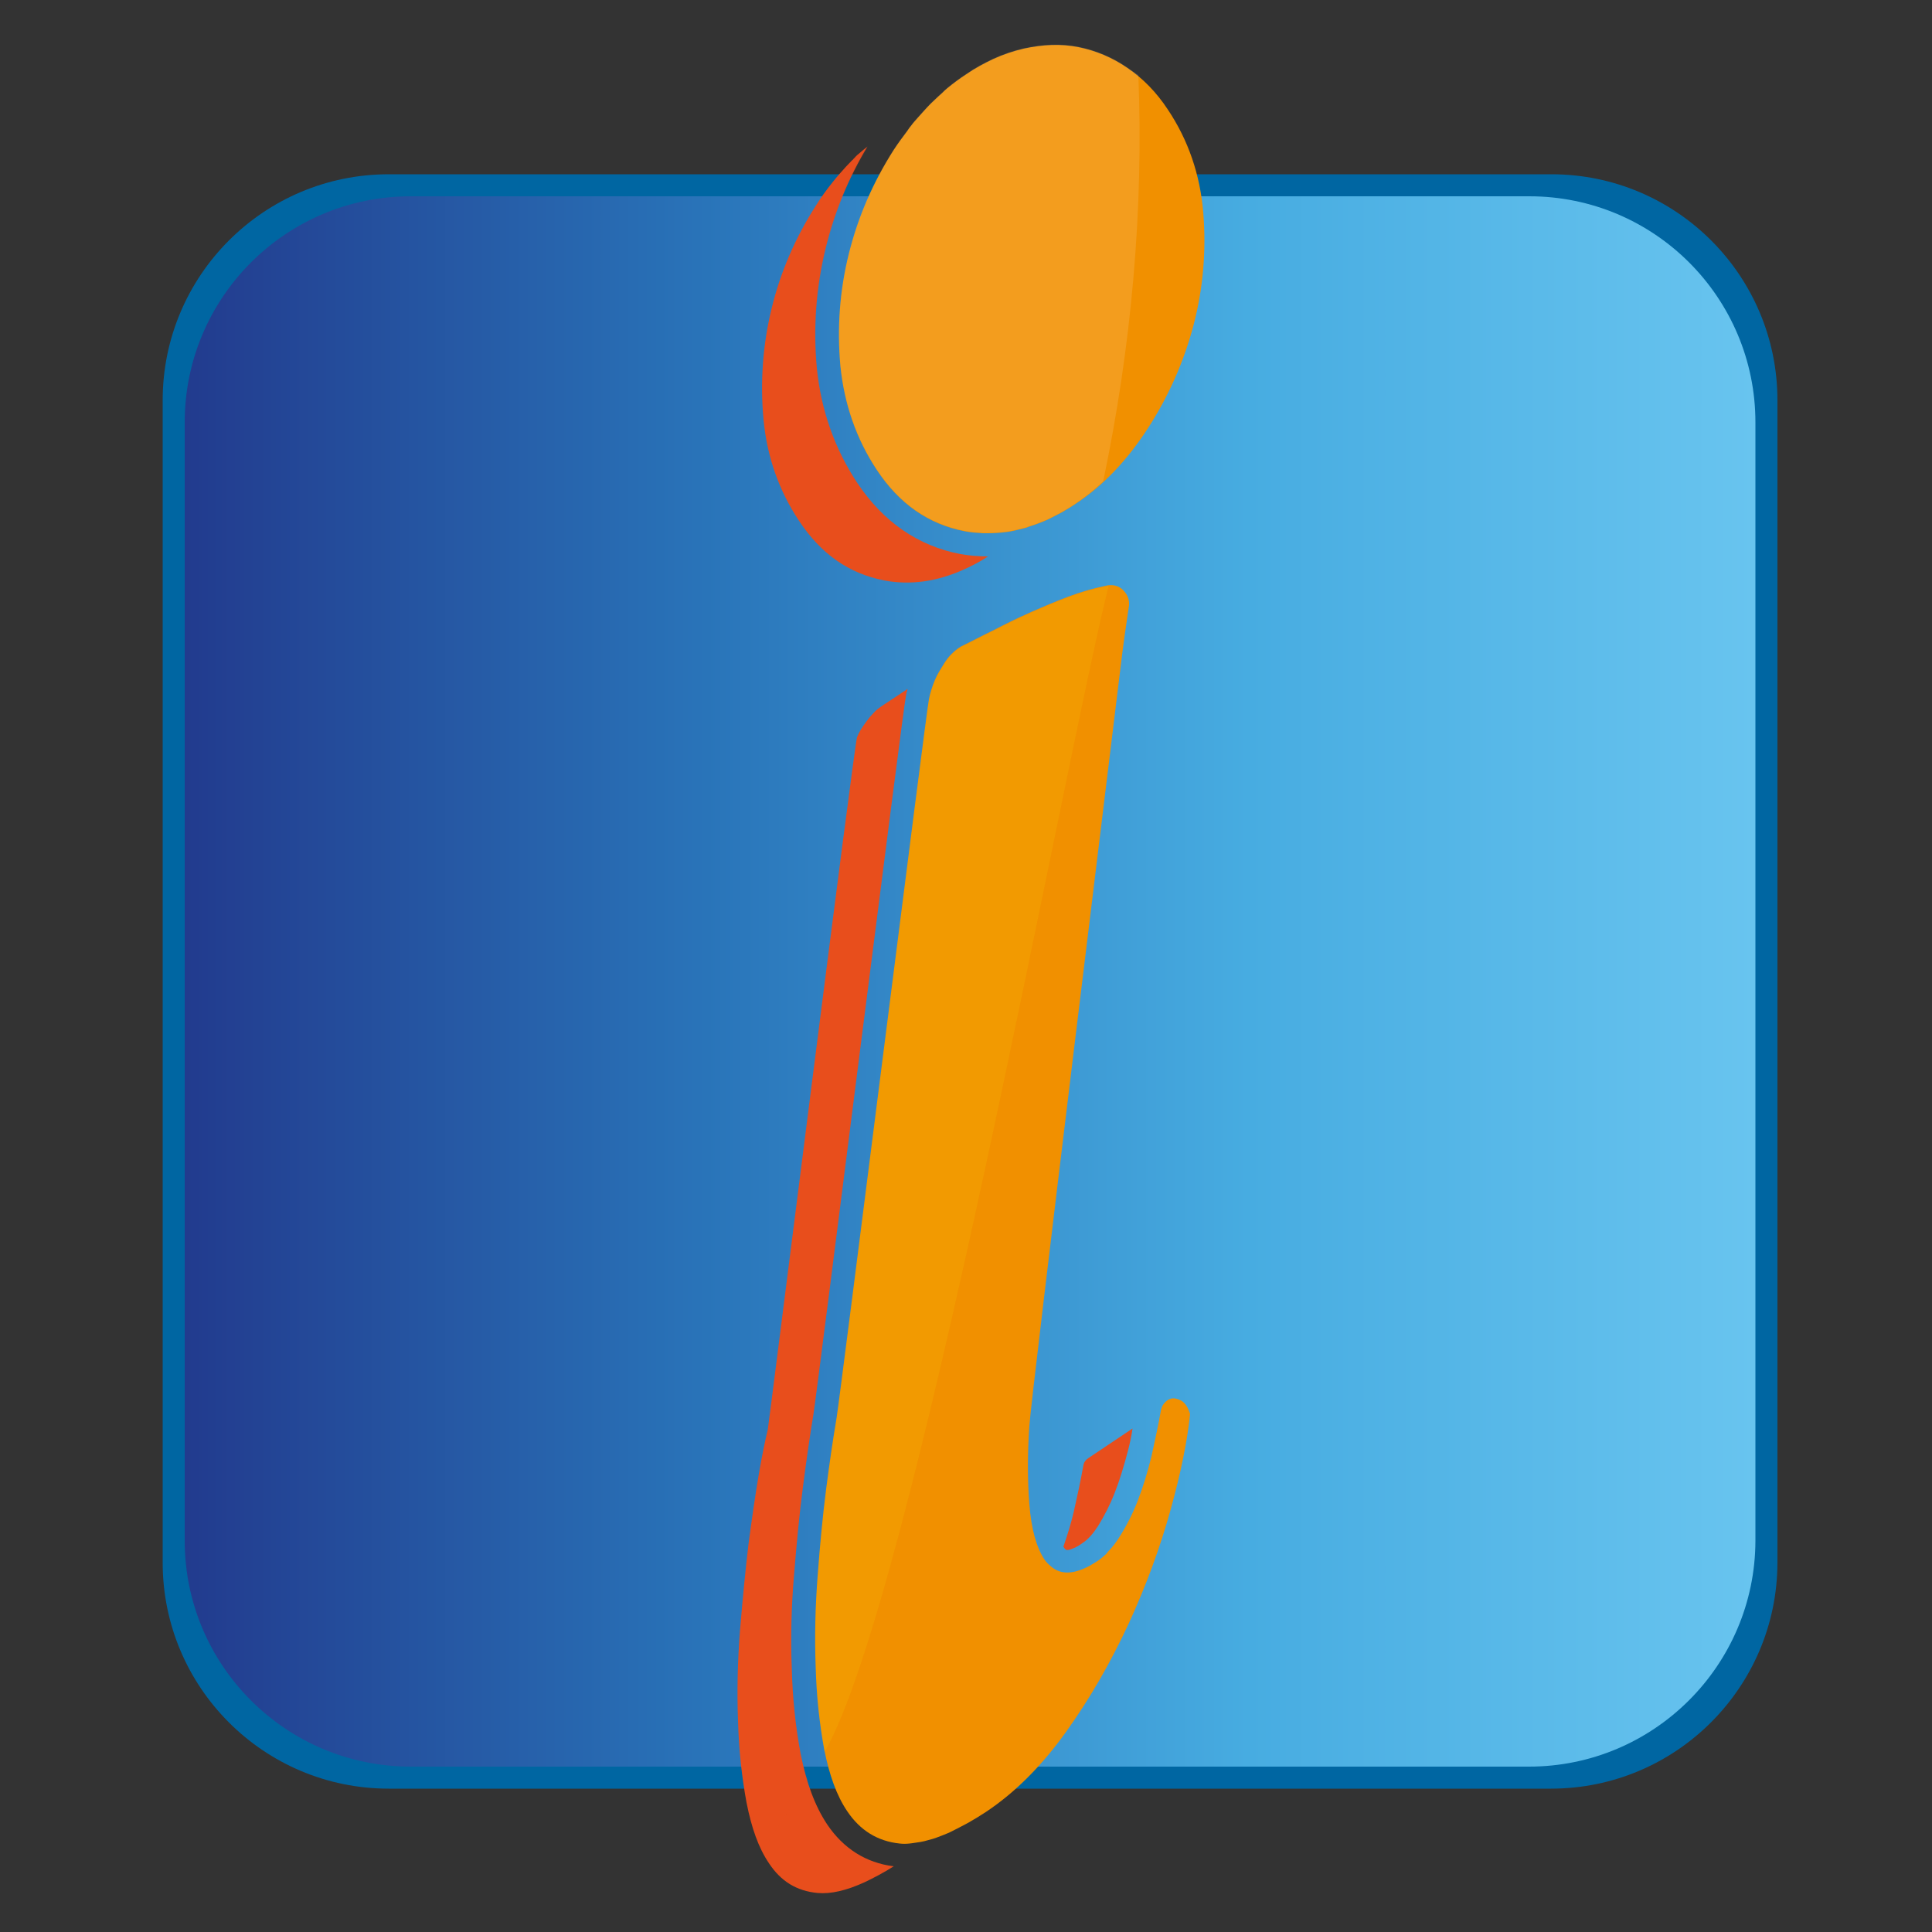
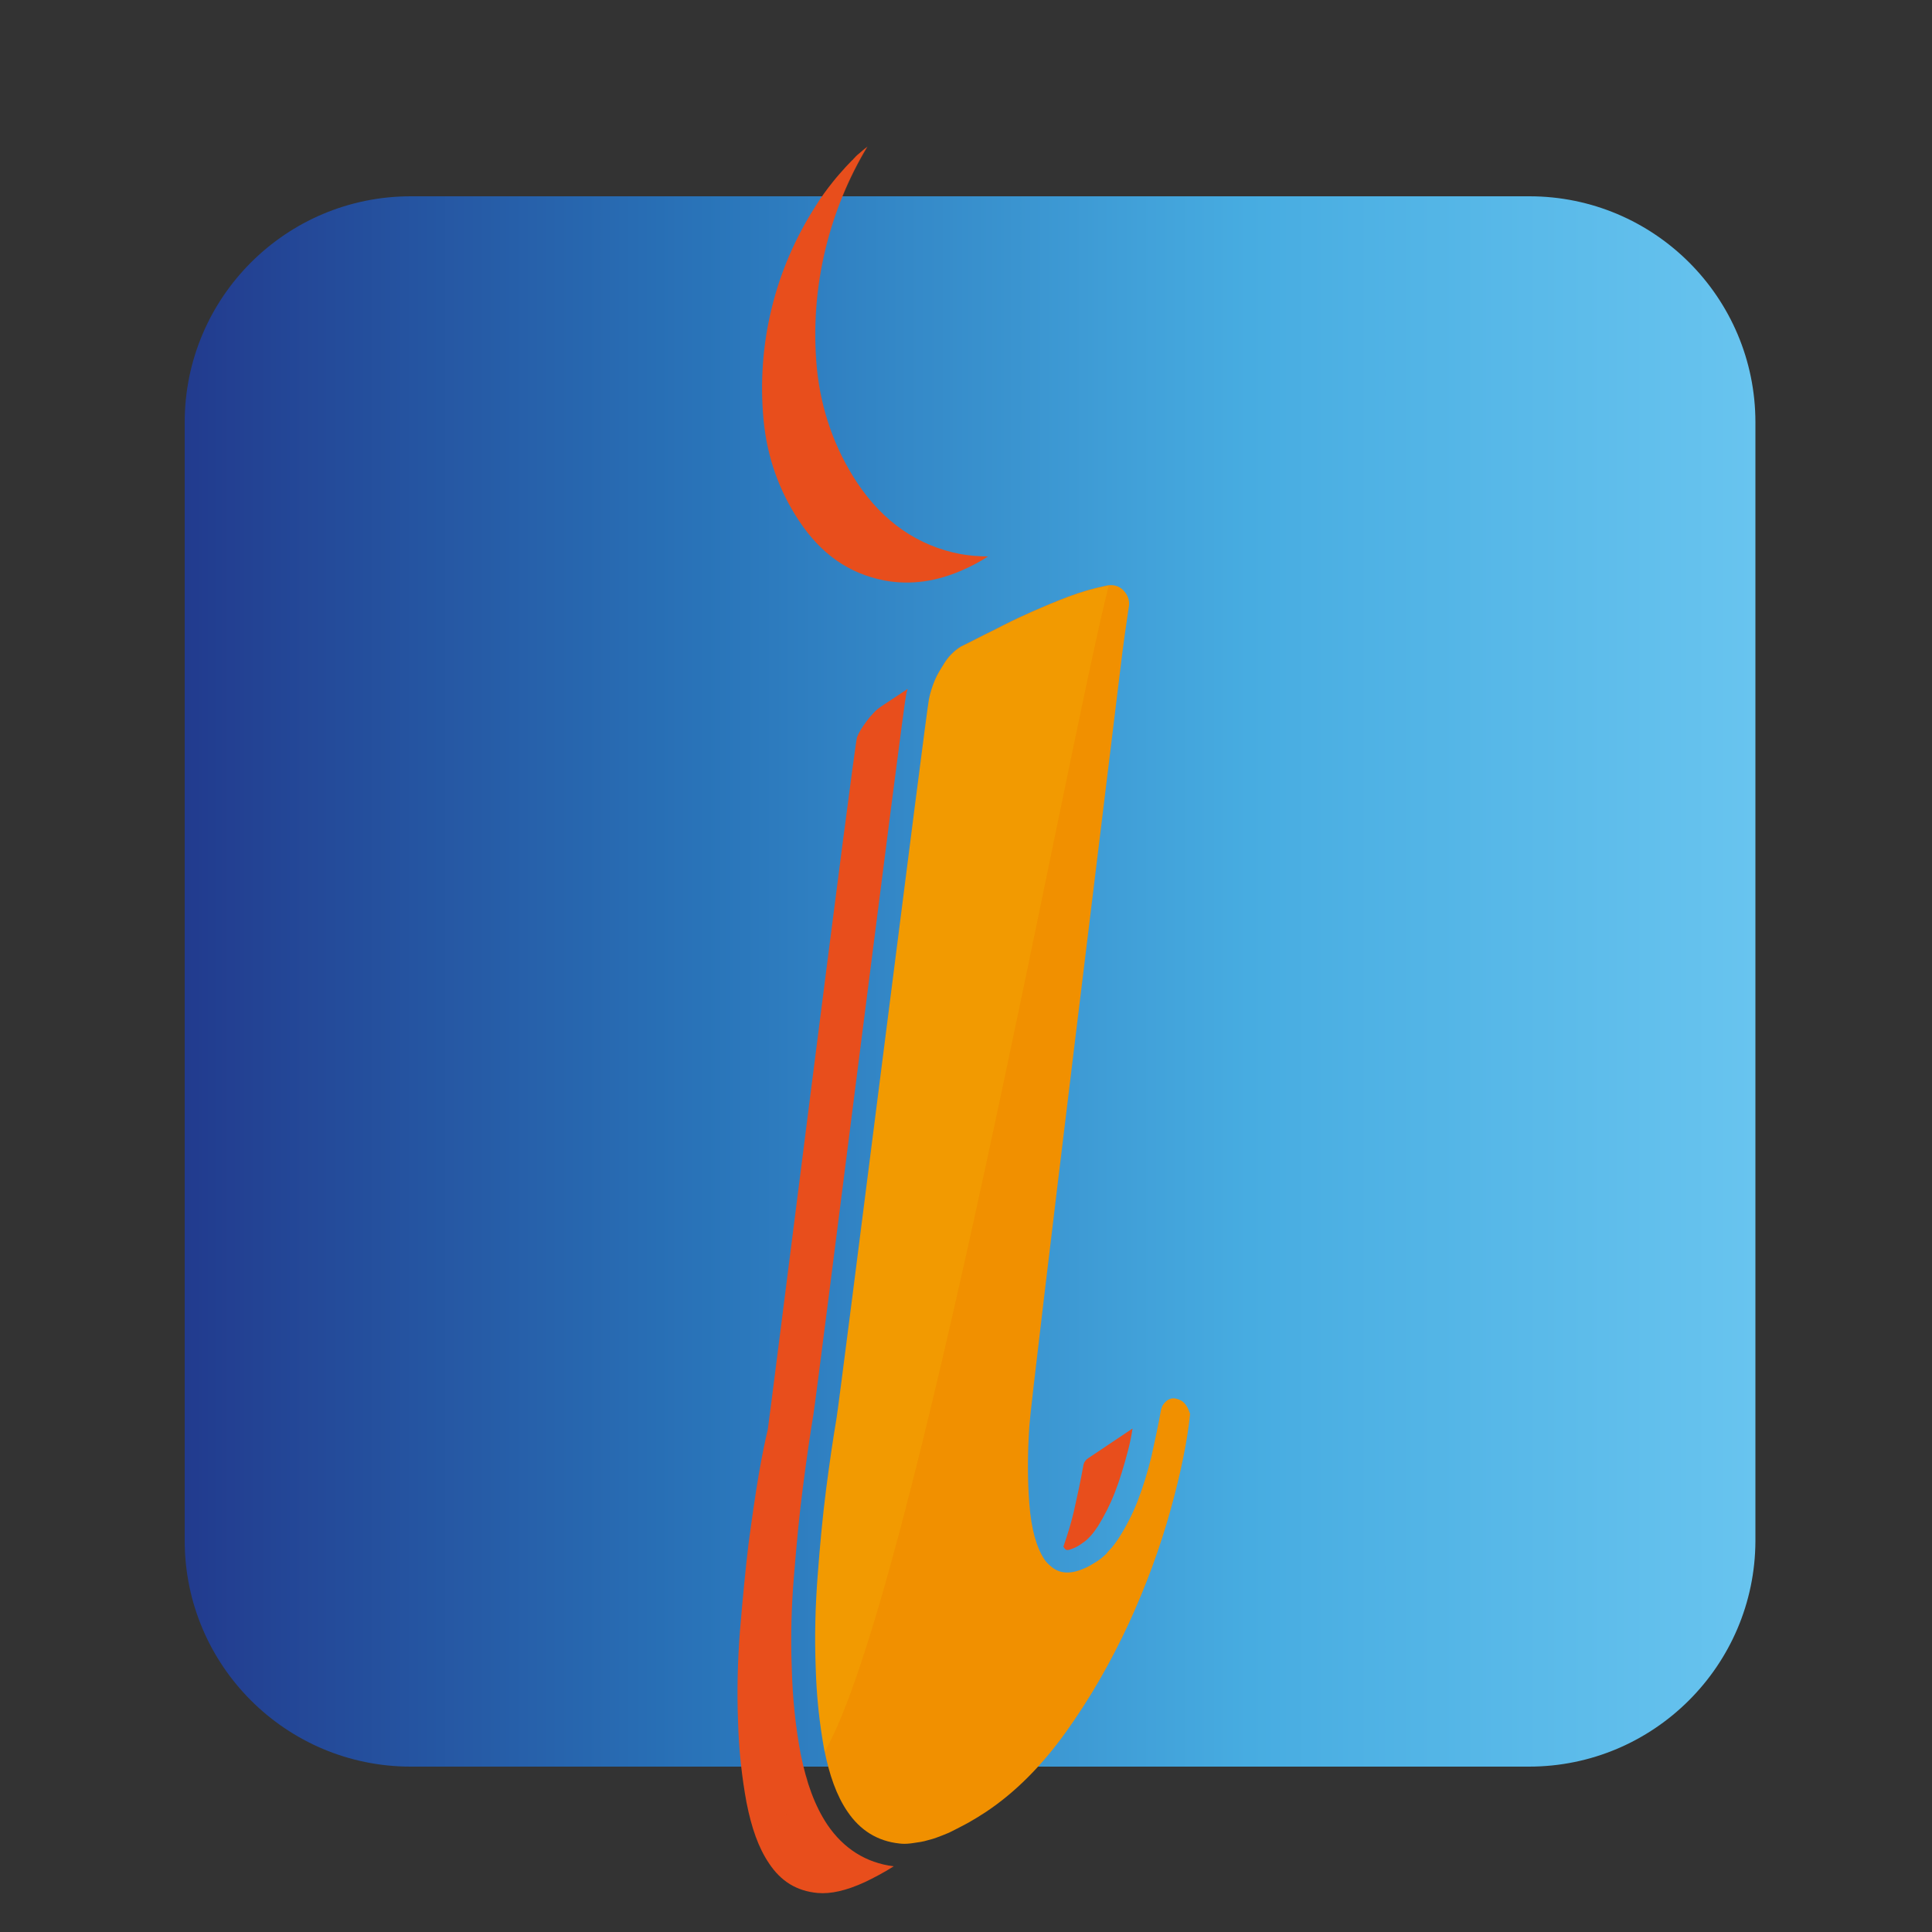
<svg xmlns="http://www.w3.org/2000/svg" version="1.1" x="0px" y="0px" viewBox="0 0 500 500" style="enable-background:new 0 0 500 500;" xml:space="preserve">
  <rect x="0" y="0" width="500" height="500" fill="#333333" stroke="none" />
  <style type="text/css">
	.st0{fill:#0066A2;}
	.st1{fill:url(#SVGID_1_);}
	.st2{display:none;opacity:0.3;}
	.st3{display:inline;}
	.st4{fill-rule:evenodd;clip-rule:evenodd;fill:#FFFFFF;}
	.st5{fill:#E84E1C;}
	.st6{fill:#F19000;}
	.st7{opacity:0.12;}
	.st8{fill:#FAE805;}
	.st9{fill:#FFFFFF;}
</style>
  <g id="Layer_1">
-     <path class="st0" d="M401.4,462.9H100.6c-32.3,0-58.5-26.2-58.5-58.5V103.6c0-32.3,26.2-58.5,58.5-58.5h300.9   c32.3,0,58.5,26.2,58.5,58.5v300.9C459.9,436.7,433.7,462.9,401.4,462.9z" />
    <linearGradient id="SVGID_1_" gradientUnits="userSpaceOnUse" x1="47.784" y1="254" x2="454.216" y2="254">
      <stop offset="0" style="stop-color:#223B8E" />
      <stop offset="0.332" style="stop-color:#2974B9" />
      <stop offset="0.677" style="stop-color:#47ACE1" />
      <stop offset="1" style="stop-color:#68C4EF" />
    </linearGradient>
    <path class="st1" d="M395.7,457.2H106.3c-32.3,0-58.5-26.2-58.5-58.5V109.3c0-32.3,26.2-58.5,58.5-58.5h289.5   c32.3,0,58.5,26.2,58.5,58.5v289.5C454.2,431,428,457.2,395.7,457.2z" />
  </g>
  <g id="Layer_3" class="st2">
    <g class="st3">
      <path class="st4" d="M183.5,230.6c15.1,11.9,31.3,27.9,40.3,46.2c-0.3,3.3,1.5,5.8,2.4,8.5c7.6,23.6,3.4,44.3-16.1,62.7    c1.5-1.2,2.9-2.4,4.3-3.7c18.2-16.8,27.2-38.6,19-61.8c-1.1-3.3-3.2-6.4-6.9-8.7c-2.1-14.6-22.4-34.1-38.4-46.4    c-4-3.1-7.4-3.9-7.2-10.5C178.4,221.2,176.6,225.2,183.5,230.6z" />
      <path class="st4" d="M230.1,216.7c5.8,17.9,1.4,39.2-3.6,57.2c1.7,3.3,3.2,6.6,4.3,9.9c8.1,23.2,1.1,43.7-16.4,60.5    c6.3-5.8,12.2-12.3,17.3-19.5C258.3,286.8,253.3,250.8,230.1,216.7L230.1,216.7z" />
      <path class="st4" d="M199,292.1c24.6-3.8,28,36.5,11.1,55.9c19.5-17.4,25.4-39.3,17-63.3c-1-2.7-2.1-5.4-3.3-8    c-2.6,2.5-5.3,4.8-8.5,6.8C210.3,287.1,204.8,289.7,199,292.1L199,292.1z" />
      <path class="st4" d="M197.9,202.2c-6.3-6.3-12.7-12.4-19-18.7c-4.7-4.6-10.2-1-5.8,5c3.3,4.5,6.5,9,9.7,13.5    c3.9,6.3,0.6,10.8-1.9,15c-3.1,5.7,1.1,8.7,5.3,11.8c16,12.3,31.4,27.9,40.3,45.1c13.9-15.8,16.5-37.5,3.6-57.2    c-3.1-4.5-6.6-9.1-10.3-13.6c-22.8-27.5-45.6-55.1-68.5-82.6l51.1,78C204.9,202.2,201.6,205.7,197.9,202.2z" />
      <path class="st4" d="M166.1,174.2c2.3-1.8,1.4-6.8-2.1-10.9c-3.5-4.2-8.1-6-10.4-4.1c-2.3,1.9-1.3,6.8,2.1,10.9    C159.2,174.3,163.8,176.1,166.1,174.2z" />
      <path class="st4" d="M165.6,200.4c-2.6,2.1-2.9,5.8-0.8,8.3c2.1,2.5,5.8,2.8,8.2,0.8c2.6-2.1,2.9-5.8,0.8-8.3    C171.8,198.7,168.1,198.3,165.6,200.4z" />
      <path class="st4" d="M177.2,315.6c31.2-10.5,45.7,23.5,20,41.7c4.5-2.8,8.8-5.9,12.9-9.2c21.1-20.3,17.3-66.8-11.1-55.9    c-12.1,5-25.1,8.8-36.8,15.8c-24,14.4-42.2,37-51.9,62.9C131,344.5,155.2,322.9,177.2,315.6L177.2,315.6z" />
      <path class="st4" d="M176.3,312.5c-22,7.3-49.3,29.6-65.9,58.4c29.5,7.7,60.9,2.4,86.9-13.6C226.9,338.1,209.8,301.5,176.3,312.5    L176.3,312.5z" />
      <g>
        <path class="st4" d="M319.4,282.7c-15.1-11.9-31.3-27.9-40.3-46.2c0.3-3.3-1.5-5.8-2.4-8.5c-7.6-23.6-3.4-44.3,16.1-62.7     c-1.5,1.2-2.9,2.4-4.3,3.7c-18.2,16.8-27.2,38.6-19,61.8c1.1,3.3,3.2,6.4,6.9,8.7c2.1,14.6,22.4,34.1,38.4,46.4     c4,3.1,7.4,3.9,7.2,10.5C324.4,292.1,326.3,288.1,319.4,282.7z" />
        <path class="st4" d="M272.8,296.7c-5.8-17.9-1.4-39.2,3.6-57.2c-1.7-3.3-3.2-6.6-4.3-10c-8.1-23.2-1.1-43.7,16.4-60.5     c-6.3,5.8-12.2,12.3-17.3,19.5C244.5,226.5,249.6,262.6,272.8,296.7L272.8,296.7z" />
        <path class="st4" d="M303.8,221.2c-24.6,3.8-28-36.5-11.1-55.9c-19.5,17.4-25.4,39.3-17,63.3c1,2.7,2.1,5.4,3.3,8     c2.6-2.5,5.3-4.8,8.5-6.8C292.6,226.2,298.1,223.6,303.8,221.2L303.8,221.2z" />
        <g>
          <path class="st4" d="M305,311.2c6.3,6.3,12.7,12.4,19,18.7c4.7,4.6,10.2,1,5.8-5c-3.3-4.5-6.5-9-9.7-13.5      c-3.9-6.3-0.6-10.8,1.9-15c3.1-5.7-1.1-8.7-5.3-11.8c-16-12.3-31.4-27.9-40.3-45.1c-13.9,15.8-16.5,37.5-3.6,57.2      c3.1,4.5,6.6,9.1,10.3,13.6c22.8,27.5,45.6,55.1,68.5,82.6l-51.1-78C297.9,311.2,301.3,307.6,305,311.2z" />
          <path class="st4" d="M373.6,414.3c-4.7-4.5-14.6-13.5-18.7-17.3c3,4.8,9.9,16.1,13.6,21.6C372.6,424.3,378.3,419.4,373.6,414.3z      " />
          <path class="st4" d="M336.8,339.1c-2.3,1.8-1.4,6.8,2.1,10.9c3.5,4.2,8.1,6,10.4,4.1c2.3-1.9,1.4-6.8-2.1-10.9      C343.7,339,339.1,337.2,336.8,339.1z" />
          <path class="st4" d="M337.2,313c2.6-2.1,2.9-5.8,0.8-8.3c-2.1-2.5-5.8-2.8-8.2-0.8c-2.6,2.1-2.9,5.8-0.8,8.3      C331,314.7,334.7,315,337.2,313z" />
        </g>
        <path class="st4" d="M325.6,197.7c-31.2,10.4-45.7-23.5-20-41.7c-4.5,2.8-8.8,5.9-12.9,9.2c-21.1,20.3-17.3,66.8,11.1,55.9     c12.1-5,25.1-8.8,36.8-15.8c24-14.4,42.2-37,51.9-62.9C371.8,168.8,347.7,190.5,325.6,197.7L325.6,197.7z" />
        <path class="st4" d="M326.6,200.9c22-7.3,49.3-29.6,65.9-58.4c-29.5-7.7-60.9-2.4-86.9,13.6C276,175.2,293.1,211.9,326.6,200.9     L326.6,200.9z" />
      </g>
    </g>
  </g>
  <g id="Layer_2">
    <g>
      <g>
        <path class="st5" d="M281.6,377.4c-0.1,0.1-0.2,0.2-0.4,0.3c-0.2,0.2-0.4,0.5-0.6,0.8l-0.2,0.6c-0.7,4-1.6,8.1-2.5,12.1     c-0.7,3-1.6,5.9-2.7,9.1c0,0,0,0.1,0.1,0.1c0.5,0.8,0.7,1.1,2.7,0.2c0.7-0.3,1.4-0.7,2.2-1.3c1.4-0.9,2.7-2.4,4-4.4     c1.6-2.6,3.1-5.5,4.3-8.6c1.3-3.3,2.4-7,3.4-10.8c0.5-1.9,0.9-3.8,1.2-5.8L281.6,377.4z" />
        <path class="st5" d="M221.8,190.8c-0.7,1.6-22.8,177.7-23.1,179.2c-0.6,2.4-1.4,6.2-2.3,11.4c-0.9,5.3-1.8,11.5-2.7,18.3     c-0.8,6.7-1.5,14-2.2,22.4c-0.6,7.8-0.8,15.6-0.5,23.2c0.2,7.6,1,14.7,2.2,21.2c1.3,6.6,3.1,11.7,5.8,15.7     c3.1,4.7,7.2,7.2,12.6,7.7c3.4,0.3,7.4-0.6,12.2-2.8c2.3-1.1,4.8-2.4,7.5-4.1c-7.2-0.9-13-4.6-17.2-10.8     c-3.2-4.8-5.4-10.8-6.9-18.3c-1.3-6.9-2.1-14.4-2.3-22.3c-0.3-7.9-0.1-16,0.6-24.1c0.7-8.5,1.4-15.9,2.3-22.7     c0.9-7,1.8-13.3,2.7-18.7c0.9-5.4,23.3-183.8,24-186.3c0.1-0.5,0.2-1,0.4-1.5l-6.5,4.3c-0.9,0.6-1.7,1.2-2.3,1.9     c-0.7,0.7-1.2,1.3-1.7,2C223.1,188.2,222.3,189.5,221.8,190.8z" />
        <path class="st5" d="M221.8,124.9c-5.8-8.8-9.3-18.7-10.4-29.5c-1-10.6-0.2-21.1,2.3-31.3c2.3-9.3,5.9-18.1,10.8-26.2     c-0.2,0.2-0.4,0.4-0.6,0.5l-0.6,0.5l-0.7,0.6c-0.5,0.4-1,0.8-1.4,1.3c-0.1,0.1-0.2,0.2-0.3,0.3c-0.1,0.1-0.2,0.3-0.4,0.4     c-1,1-2.1,2.2-3.4,3.7l-0.6,0.7c-0.3,0.4-0.6,0.7-0.9,1.1c-1.7,2.1-3.2,4.2-4.5,6.3c-5.2,8.1-9.1,17-11.4,26.5     c-2.3,9.4-3,19.1-2.1,28.8c0.9,9.6,4,18.4,9.2,26.2c5.7,8.6,12.9,13.6,22,15.4c6.8,1.3,13.8,0.3,20.8-2.9c2-0.9,4.1-2,6.1-3.3     c-2.4,0-4.8-0.2-7.1-0.6C237.6,141.3,228.6,135.1,221.8,124.9z" />
        <g>
          <path class="st6" d="M306.9,363.6c-0.5-0.7-1.1-1.2-2.1-1.5c-0.8-0.3-1.6-0.3-2.3,0.1c-0.2,0.1-0.3,0.1-0.4,0.2      c-0.5,0.4-1,0.9-1.3,1.5l-0.3,0.8c-0.7,4-1.6,8.1-2.5,12.2c-1,4.1-2.2,8-3.6,11.6c-1.4,3.6-3.1,6.8-4.9,9.6      c-0.8,1.2-1.6,2.3-2.5,3.2c0,0,0,0,0,0c-0.2,0.2-0.4,0.4-0.5,0.6c0,0,0,0,0,0c-0.2,0.2-0.3,0.4-0.5,0.5      c-0.7,0.7-1.5,1.3-2.3,1.8c-1.1,0.7-2.1,1.3-3.1,1.7c-3.6,1.6-6.5,1.4-8.7-0.6c-0.6-0.5-1.1-1-1.6-1.7      c-2.1-3.2-3.4-7.9-3.9-14.3c-0.5-6.3-0.5-13,0-20.3c0.4-7.2,22.7-188.7,23.5-195.5c0.8-6.8,1.6-12.2,2.2-16.2      c0.3-1.4,0-2.6-0.7-3.7c-1.3-1.9-3.2-2.6-5.7-1.9c-2.9,0.6-6,1.5-9.2,2.7c-3.2,1.2-6.5,2.6-9.7,4c-0.1,0.1-0.2,0.1-0.4,0.2      c-3.2,1.4-6.2,2.9-9.1,4.4c-3.1,1.5-5.9,3-8.6,4.3c-1,0.6-1.8,1.3-2.5,2c-0.7,0.7-1.3,1.5-1.8,2.3c-1,1.6-1.9,3-2.5,4.5      c-0.7,1.7-1.2,3.3-1.5,4.9c-0.6,2.4-23,180.7-23.9,186c-0.9,5.3-1.8,11.4-2.7,18.4c-0.9,7-1.6,14.5-2.2,22.5      c-0.6,7.9-0.8,15.7-0.5,23.4c0.2,7.7,1,14.8,2.2,21.4c1.3,6.6,3.2,12,6,16.1c3.3,4.9,7.8,7.7,13.5,8.3c0.8,0.1,1.7,0.1,2.6,0      c0.3,0,0.6-0.1,0.8-0.1c0.7-0.1,1.3-0.2,2-0.3c0.3-0.1,0.7-0.1,1-0.2c0.7-0.2,1.4-0.4,2.2-0.6c0.3-0.1,0.6-0.2,0.9-0.3      c1.1-0.4,2.1-0.8,3.3-1.3c0.1,0,0.1-0.1,0.2-0.1c1.2-0.6,2.6-1.3,3.9-2c0.4-0.2,0.7-0.4,1.1-0.6c1.4-0.8,2.9-1.7,4.4-2.7      c7.5-5,14.4-11.9,20.7-20.7c6.3-8.8,11.6-18.1,16.2-28c4.5-9.8,8.1-19.6,10.8-29.3c2.7-9.7,4.4-18.1,5.1-25      C307.7,365.2,307.5,364.4,306.9,363.6z" />
-           <path class="st6" d="M308.9,84.1c2.5-9.6,3.3-19.3,2.5-29.1c-0.8-9.8-3.9-18.8-9.2-26.7c-2.9-4.4-6.4-8-10.4-10.7      c-3.9-2.7-8.2-4.5-12.7-5.4c-4.5-0.9-9.2-0.7-14.2,0.4c-2.6,0.6-5.3,1.5-7.9,2.7c-2.3,1.1-4.6,2.3-6.9,3.9      c-1.7,1.1-3.3,2.3-4.9,3.6c-0.5,0.4-0.9,0.8-1.4,1.3c-0.3,0.3-0.7,0.6-1,0.9c-0.6,0.6-1.3,1.2-1.9,1.8c-1.2,1.2-2.3,2.5-3.4,3.7      c-0.5,0.6-1.1,1.2-1.6,1.9c-0.4,0.5-0.8,1-1.1,1.5c-1.2,1.6-2.4,3.2-3.5,4.9c-5.3,8.3-9.2,17.2-11.6,26.8      c-2.4,9.6-3.1,19.4-2.2,29.2c1,9.8,4.1,18.8,9.4,26.8c5.8,8.8,13.4,14.1,22.8,15.9c1.6,0.3,3.1,0.4,4.7,0.5c0.4,0,0.8,0,1.2,0      c1.6,0,3.2-0.1,4.7-0.3c0,0,0,0,0.1,0c1.6-0.2,3.1-0.6,4.7-1c0.4-0.1,0.8-0.2,1.2-0.4c1.6-0.5,3.2-1.1,4.8-1.8      c1.2-0.6,2.4-1.2,3.7-1.9l0,0c1.2-0.7,2.4-1.4,3.7-2.3c7.1-4.7,13.3-11.3,18.6-19.5C302.4,102.6,306.4,93.6,308.9,84.1z" />
        </g>
        <g class="st7">
          <path class="st5" d="M207.2,453.9c-1.3-6.9-2.1-14.4-2.3-22.3c-0.3-7.9-0.1-16,0.6-24.1c0.7-8.5,1.4-15.9,2.3-22.7      c0.9-7,1.8-13.3,2.7-18.7c0.9-5.4,23.3-183.8,24-186.3c0.1-0.5,0.2-1,0.4-1.5l-6.5,4.3c-0.9,0.6-1.7,1.2-2.3,1.9      c-0.7,0.7-1.2,1.3-1.7,2c-1.1,1.7-1.9,3.1-2.4,4.3c-0.7,1.6-22.8,177.7-23.1,179.2c-0.6,2.4-1.4,6.2-2.3,11.4      c-0.9,5.3-1.8,11.5-2.7,18.3c-0.8,6.7-1.5,14-2.2,22.4c-0.6,7.8-0.8,15.6-0.5,23.2c0.2,7.6,1,14.7,2.2,21.2      c0.9,4.9,2.2,9,3.9,12.4c4-6,7.9-12.1,11.7-18.4C208.2,458.5,207.7,456.3,207.2,453.9z" />
          <path class="st5" d="M228.8,150.3c6.8,1.3,13.8,0.3,20.8-2.9c2-0.9,4.1-2,6.1-3.3c-2.4,0-4.8-0.2-7.1-0.6      c-11-2.1-20-8.3-26.7-18.5c-5.8-8.8-9.3-18.7-10.4-29.5c-1-10.6-0.2-21.1,2.3-31.3c2.3-9.3,5.9-18.1,10.8-26.2      c-0.2,0.2-0.4,0.4-0.6,0.5l-0.6,0.5l-0.7,0.6c-0.5,0.4-1,0.8-1.4,1.3c-0.1,0.1-0.2,0.2-0.3,0.3c-0.1,0.1-0.2,0.3-0.4,0.4      c-1,1-2.1,2.2-3.4,3.7l-0.6,0.7c-0.3,0.4-0.6,0.7-0.9,1.1c-1.7,2.1-3.2,4.2-4.5,6.3c-5.2,8.1-9.1,17-11.4,26.5      c-2.3,9.4-3,19.1-2.1,28.8c0.9,9.6,4,18.4,9.2,26.2C212.5,143.5,219.7,148.6,228.8,150.3z" />
          <path class="st8" d="M286.9,151.7c-0.4,0-0.8,0.1-1.2,0.2c-2.9,0.6-6,1.5-9.2,2.7c-3.2,1.2-6.5,2.6-9.7,4      c-0.1,0.1-0.2,0.1-0.4,0.2c-3.2,1.4-6.2,2.9-9.1,4.4c-3.1,1.5-5.9,3-8.6,4.3c-1,0.6-1.8,1.3-2.5,2c-0.7,0.7-1.3,1.5-1.8,2.3      c-1,1.6-1.9,3-2.5,4.5c-0.7,1.7-1.2,3.3-1.5,4.9c-0.6,2.4-23,180.7-23.9,186c-0.9,5.3-1.8,11.4-2.7,18.4      c-0.9,7-1.6,14.5-2.2,22.5c-0.6,7.9-0.8,15.7-0.5,23.4c0.2,7.7,1,14.8,2.2,21.4c0,0.2,0.1,0.3,0.1,0.5      C236.3,413.7,275.7,196.1,286.9,151.7z" />
-           <path class="st9" d="M291.8,17.5c-3.9-2.7-8.2-4.5-12.7-5.4c-4.5-0.9-9.2-0.7-14.2,0.4c-2.6,0.6-5.3,1.5-7.9,2.7      c-2.3,1.1-4.6,2.3-6.9,3.9c-1.7,1.1-3.3,2.3-4.9,3.6c-0.5,0.4-0.9,0.8-1.4,1.3c-0.3,0.3-0.7,0.6-1,0.9c-0.6,0.6-1.3,1.2-1.9,1.8      c-1.2,1.2-2.3,2.5-3.4,3.7c-0.5,0.6-1.1,1.2-1.6,1.9c-0.4,0.5-0.8,1-1.1,1.5c-1.2,1.6-2.4,3.2-3.5,4.9      c-5.3,8.3-9.2,17.2-11.6,26.8c-2.4,9.6-3.1,19.4-2.2,29.2c1,9.8,4.1,18.8,9.4,26.8c5.8,8.8,13.4,14.1,22.8,15.9      c1.6,0.3,3.1,0.4,4.7,0.5c0.4,0,0.8,0,1.2,0c1.6,0,3.2-0.1,4.7-0.3c0,0,0,0,0.1,0c1.6-0.2,3.1-0.6,4.7-1      c0.4-0.1,0.8-0.2,1.2-0.4c1.6-0.5,3.2-1.1,4.8-1.8c1.2-0.6,2.4-1.2,3.7-1.9l0,0c1.2-0.7,2.4-1.4,3.7-2.3c2.4-1.6,4.7-3.5,7-5.6      c7.3-34.8,10.5-70.2,9.1-105.2C293.7,18.9,292.8,18.2,291.8,17.5z" />
        </g>
      </g>
    </g>
  </g>
</svg>